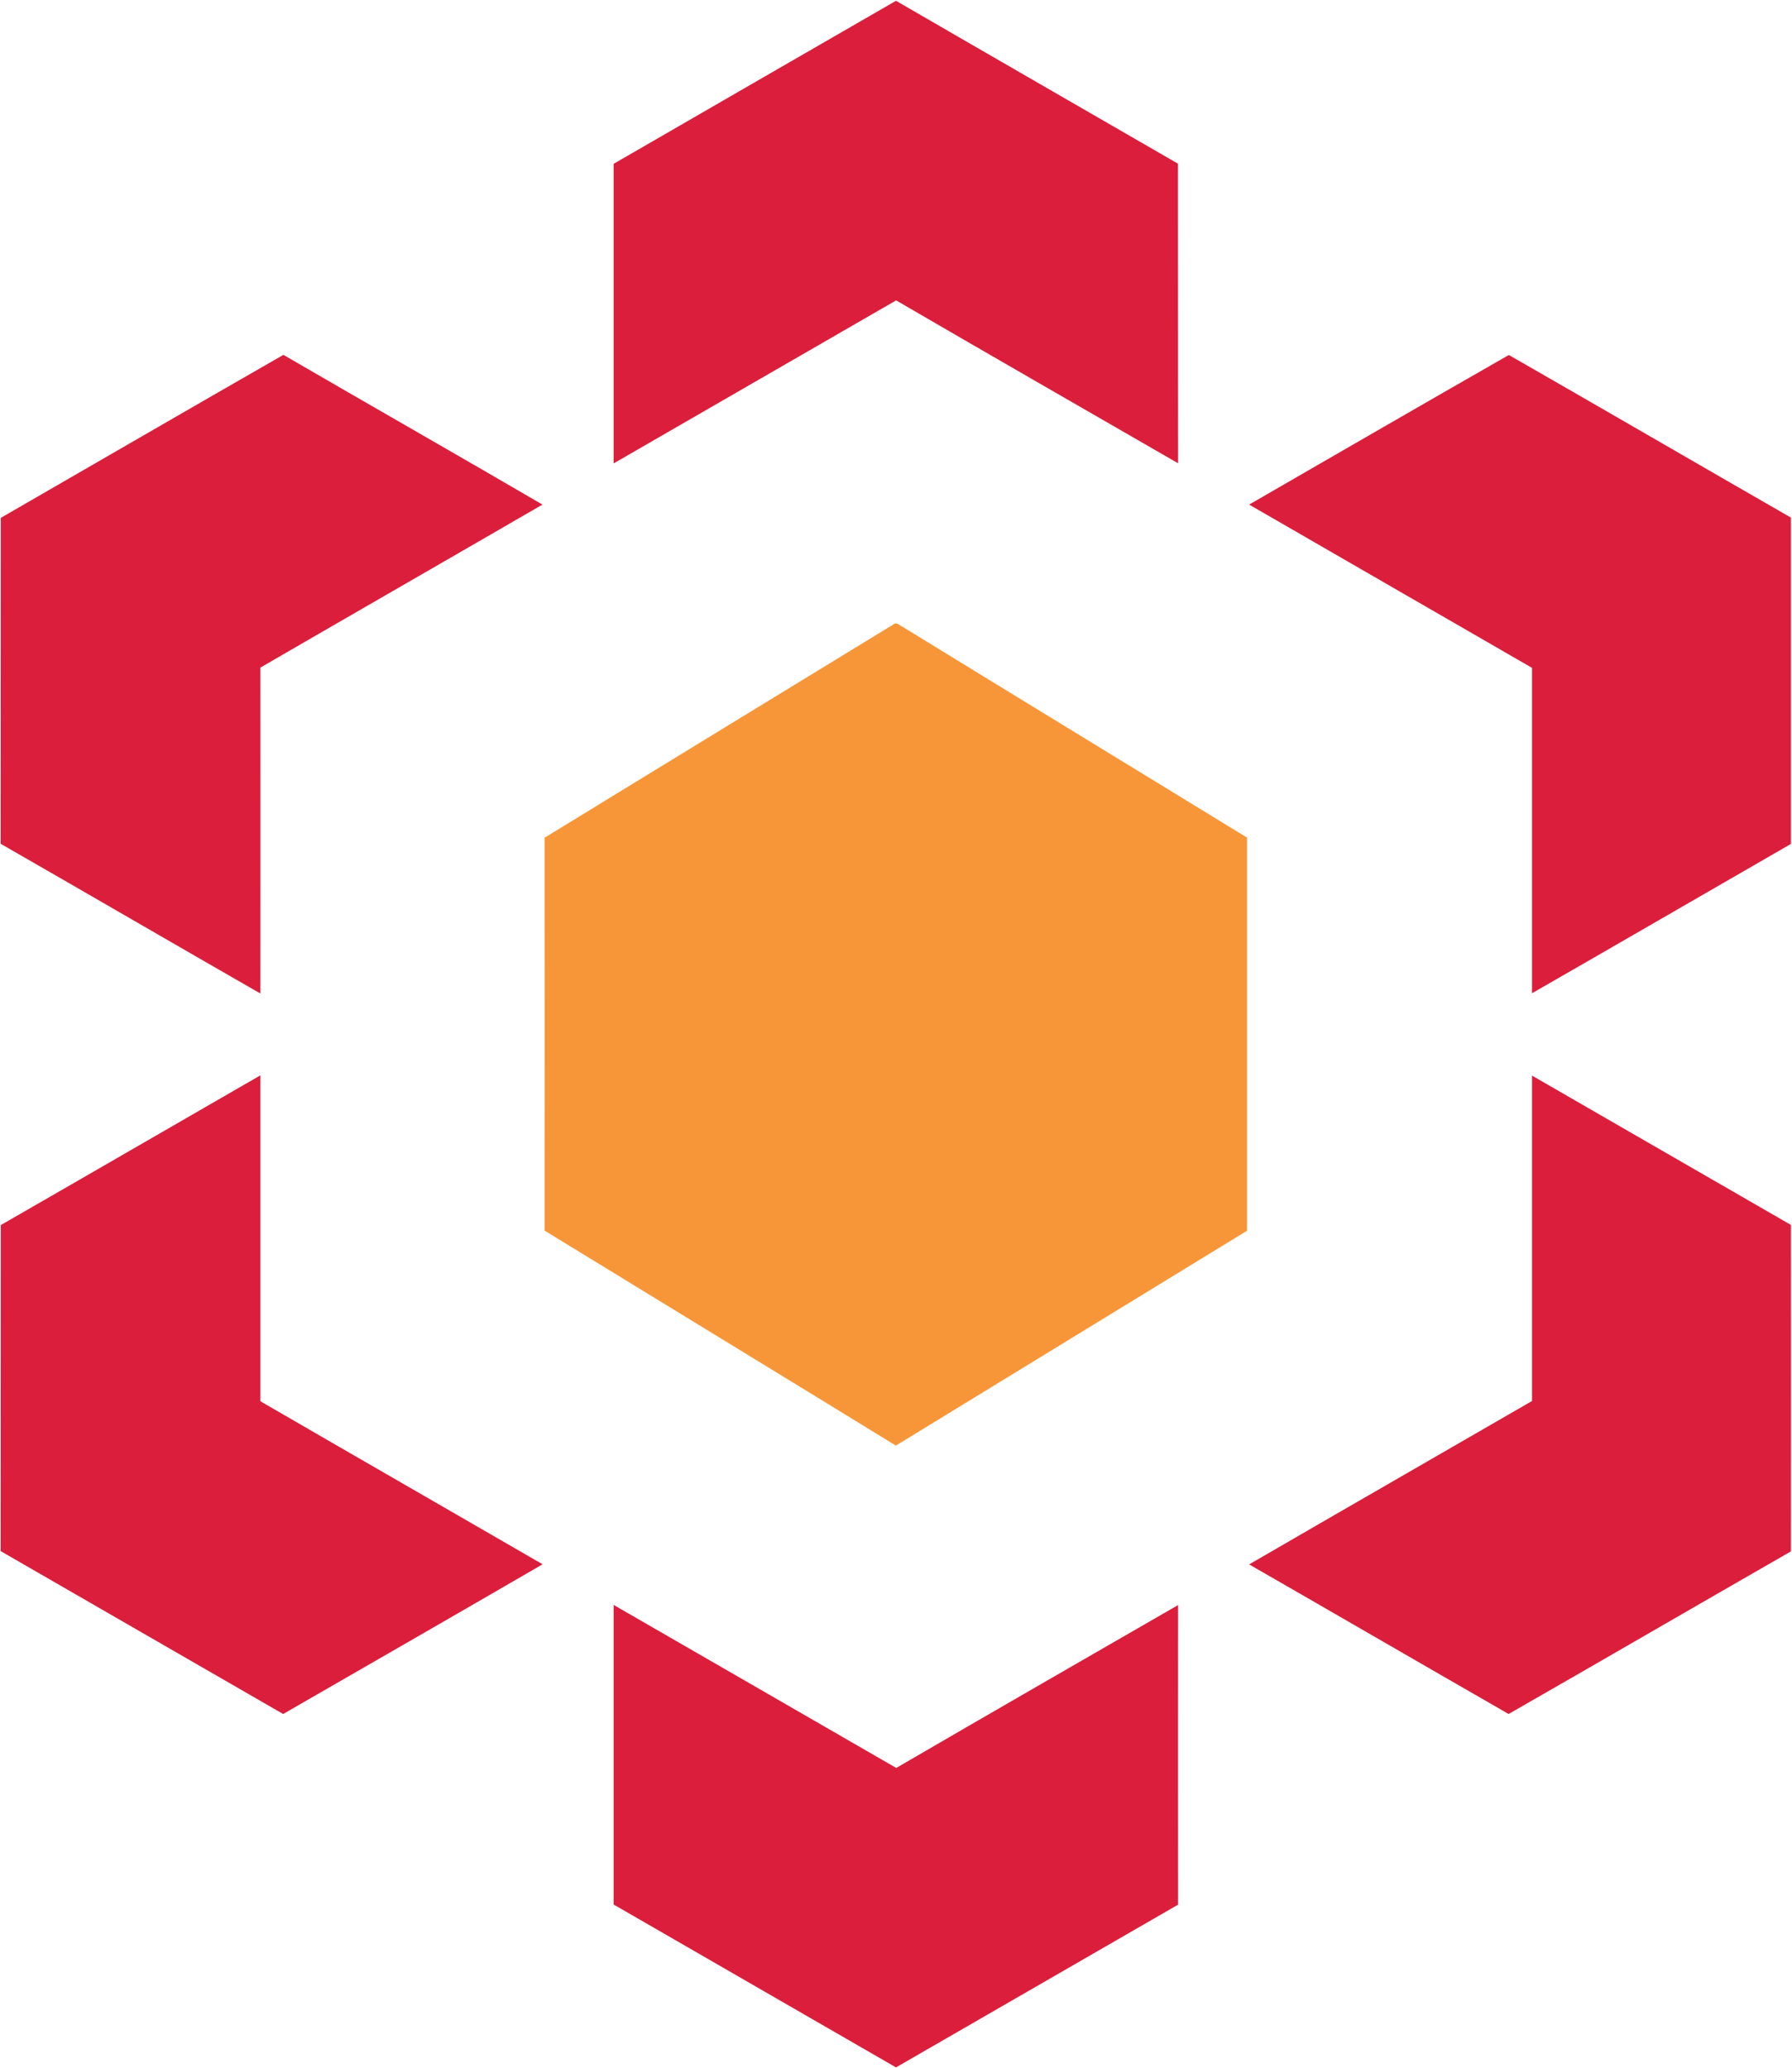
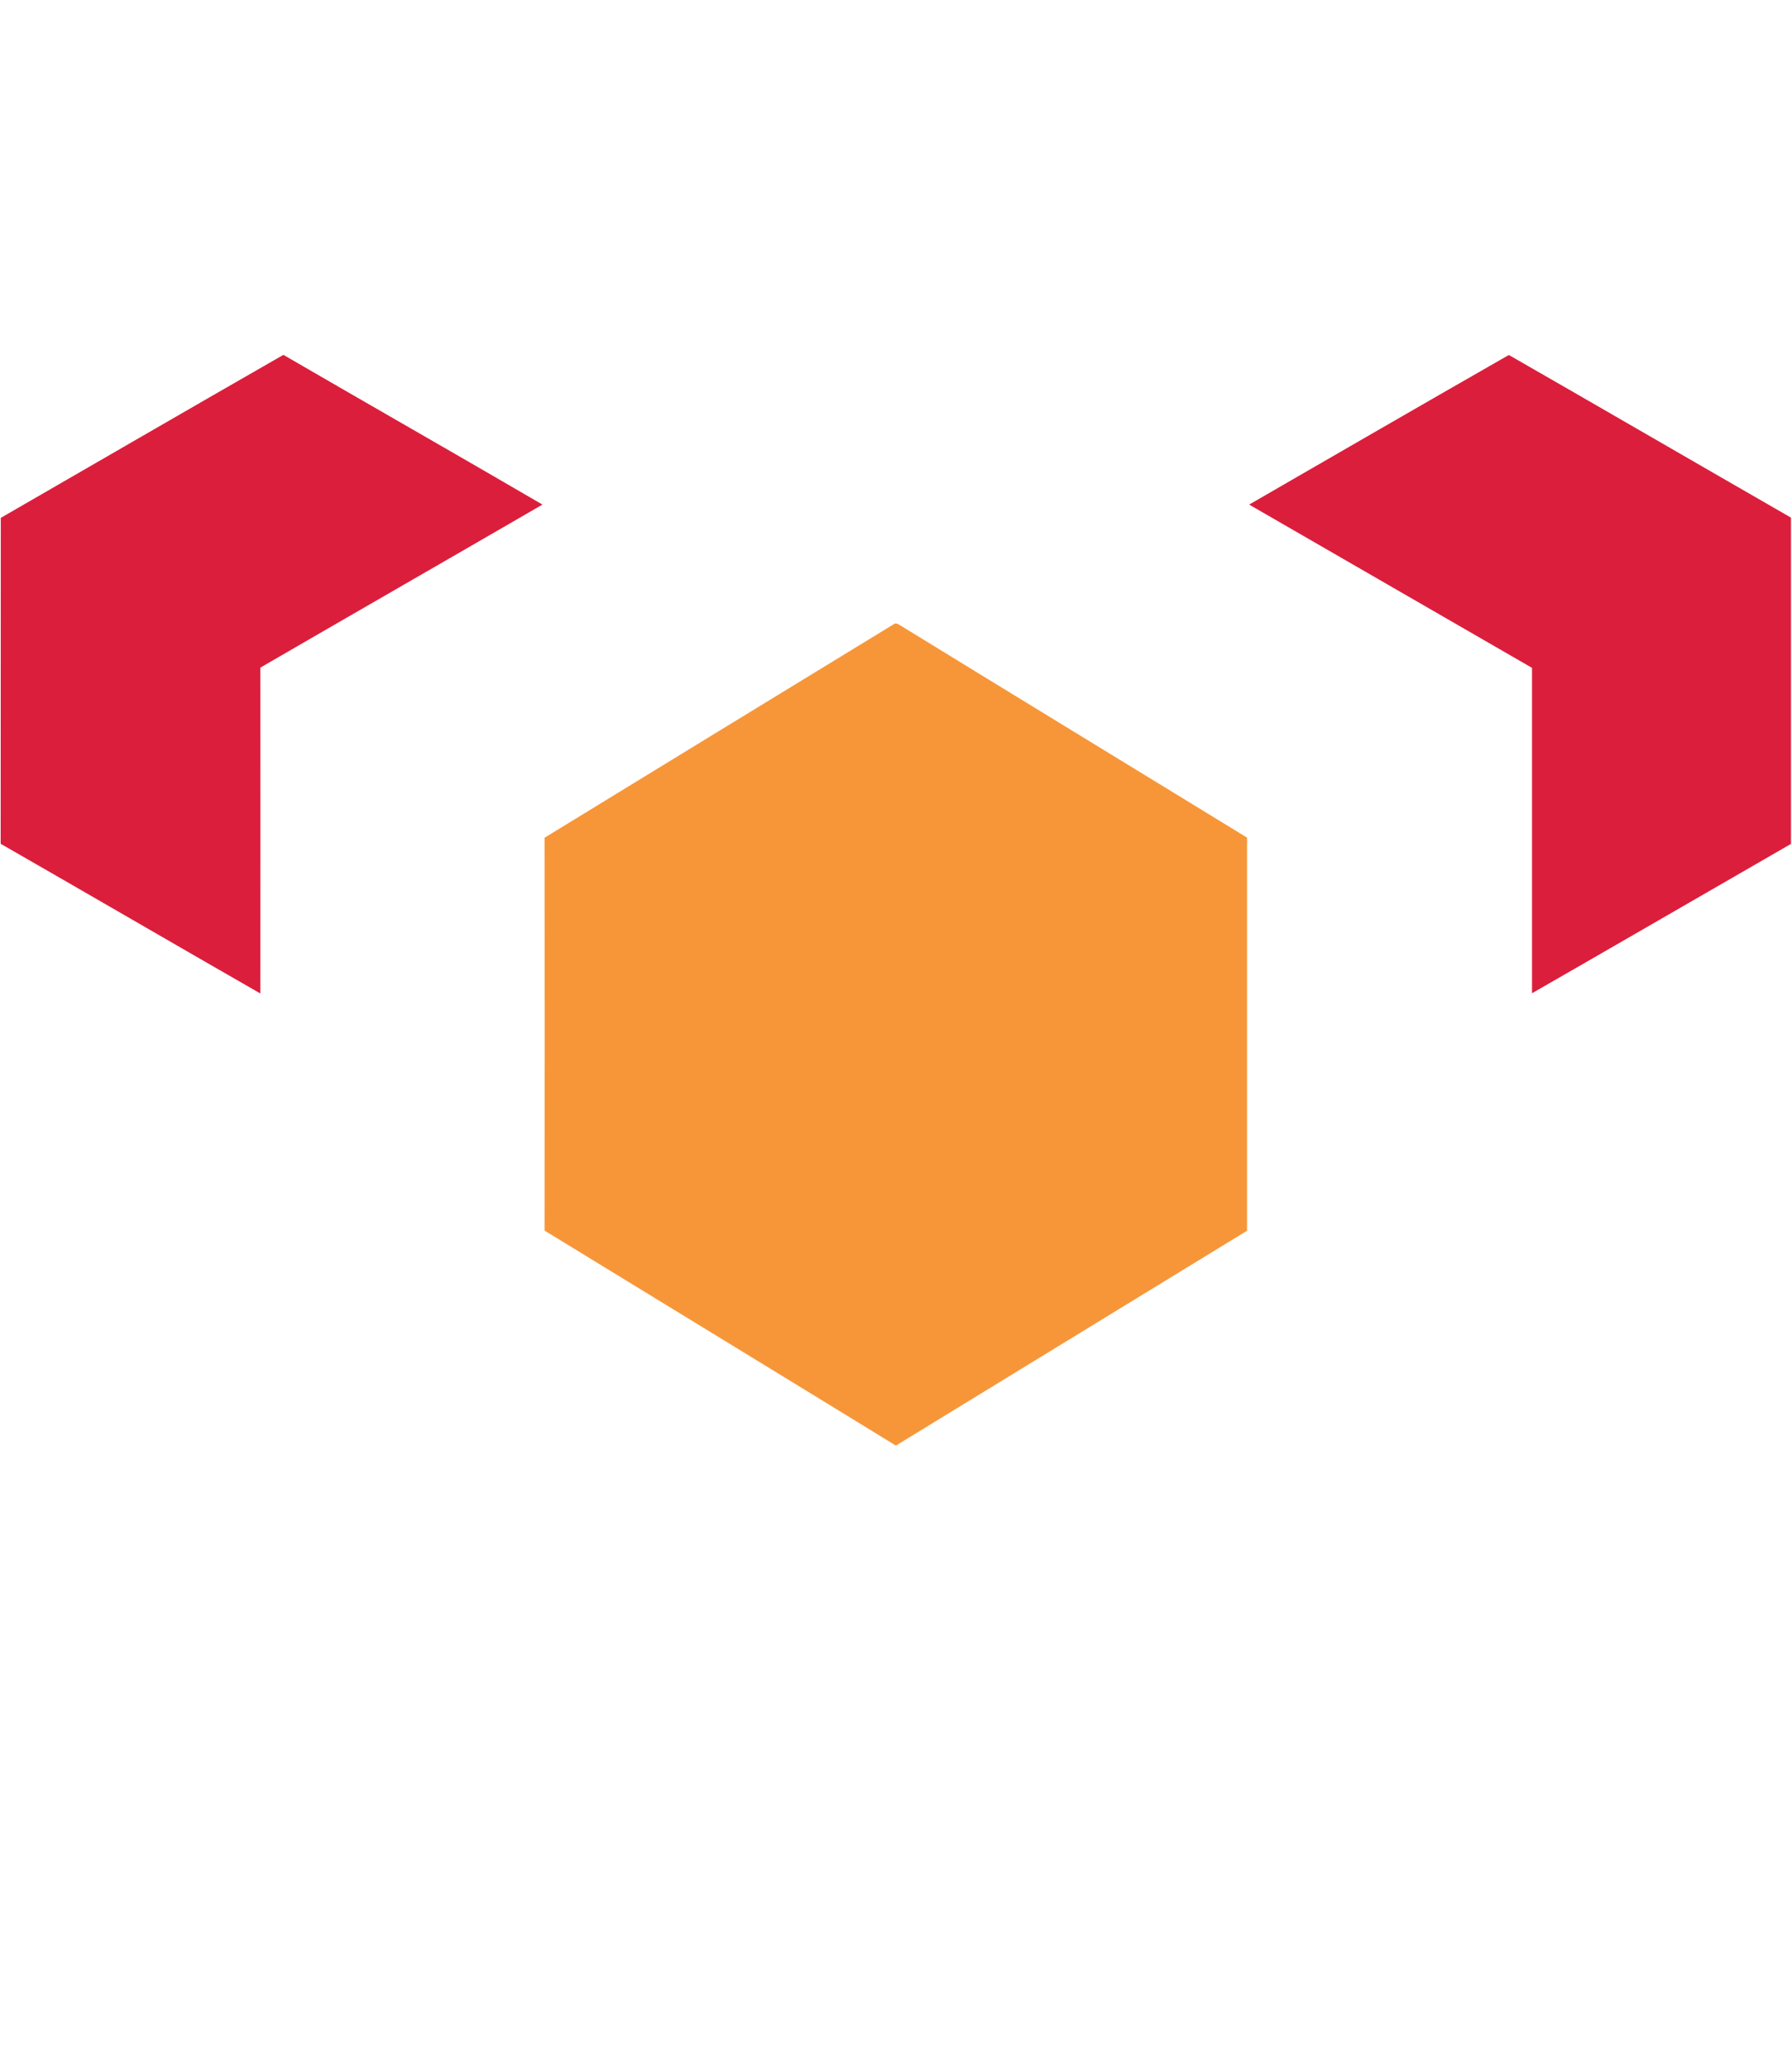
<svg xmlns="http://www.w3.org/2000/svg" version="1.2" viewBox="0 0 1362 1572" width="1362" height="1572">
  <title>kaleyra-svg</title>
  <style>
		.s0 { fill: #db1e3c } 
		.s1 { fill: #f79638 } 
	</style>
  <g id="#db1e3cff">
-     <path id="Layer" class="s0" d="m466.4 124.5c71.6-41.3 143-82.7 214.6-123.9 71.4 41.4 142.9 82.5 214.3 123.8 0.1 75.9 0 151.8 0.1 227.7-71.5-41.2-143-82.3-214.3-123.8-71.6 41.3-143.1 82.6-214.7 123.9q0-113.9 0-227.7z" />
+     <path id="Layer" class="s0" d="m466.4 124.5q0-113.9 0-227.7z" />
    <path id="Layer" class="s0" d="m0.6 393.6c71.6-41.3 143.1-82.8 214.8-123.9 65.6 38.1 131.4 75.6 196.9 113.8-71.4 41.4-143 82.5-214.4 123.9 0 82.6 0.1 165.1 0 247.7-65.9-37.8-131.5-76-197.4-113.8 0.1-82.6 0-165.2 0.1-247.7z" />
    <path id="Layer" class="s0" d="m949.4 383.5c65.8-38 131.5-76 197.4-113.7 71.5 41 142.9 82.5 214.4 123.6q0 124 0 248c-65.6 37.8-131.1 75.8-196.8 113.5 0-82.4 0-164.9 0-247.3-71.7-41.4-143.3-82.7-215-124.1z" />
-     <path id="Layer" class="s0" d="m0.6 931.1c65.8-37.8 131.5-75.9 197.3-113.8 0 82.6 0 165.1 0 247.7 71.4 41.4 143 82.5 214.5 123.9-65.6 38.1-131.4 75.9-197.2 113.8-71.6-41.2-143.1-82.6-214.7-123.8 0.1-82.6 0-165.2 0.1-247.8z" />
-     <path id="Layer" class="s0" d="m1164.4 817.5c65.6 37.8 131.2 75.7 196.8 113.5 0 82.7 0.1 165.4 0 248.1-71.6 41.1-143 82.6-214.6 123.6-65.8-37.8-131.4-75.9-197.2-113.7 71.5-41.5 143.3-82.7 215-124.2 0-82.4 0-164.9 0-247.3z" />
-     <path id="Layer" class="s0" d="m466.4 1219.8c71.6 41.2 143.1 82.6 214.8 123.9 71.3-41.5 142.7-82.6 214.2-123.8-0.1 75.9 0 151.8 0 227.7-71.5 41.2-142.9 82.5-214.4 123.7-71.6-41.3-143.1-82.6-214.6-123.8 0-75.9 0-151.8 0-227.7z" />
  </g>
  <g id="#f79638ff">
    <path id="Layer" class="s1" d="m679 474.6c2.4-2.1 5 0.9 7.2 1.9 87.1 53.5 174.4 106.7 261.6 160.1 0 99.6 0 199.2 0 298.8-89 54.5-177.9 108.9-266.9 163.3-88.9-54.6-178-108.9-267-163.4 0.1-99.5 0.1-199 0-298.6 88.3-54.1 176.7-108.1 265.1-162.1z" />
  </g>
</svg>